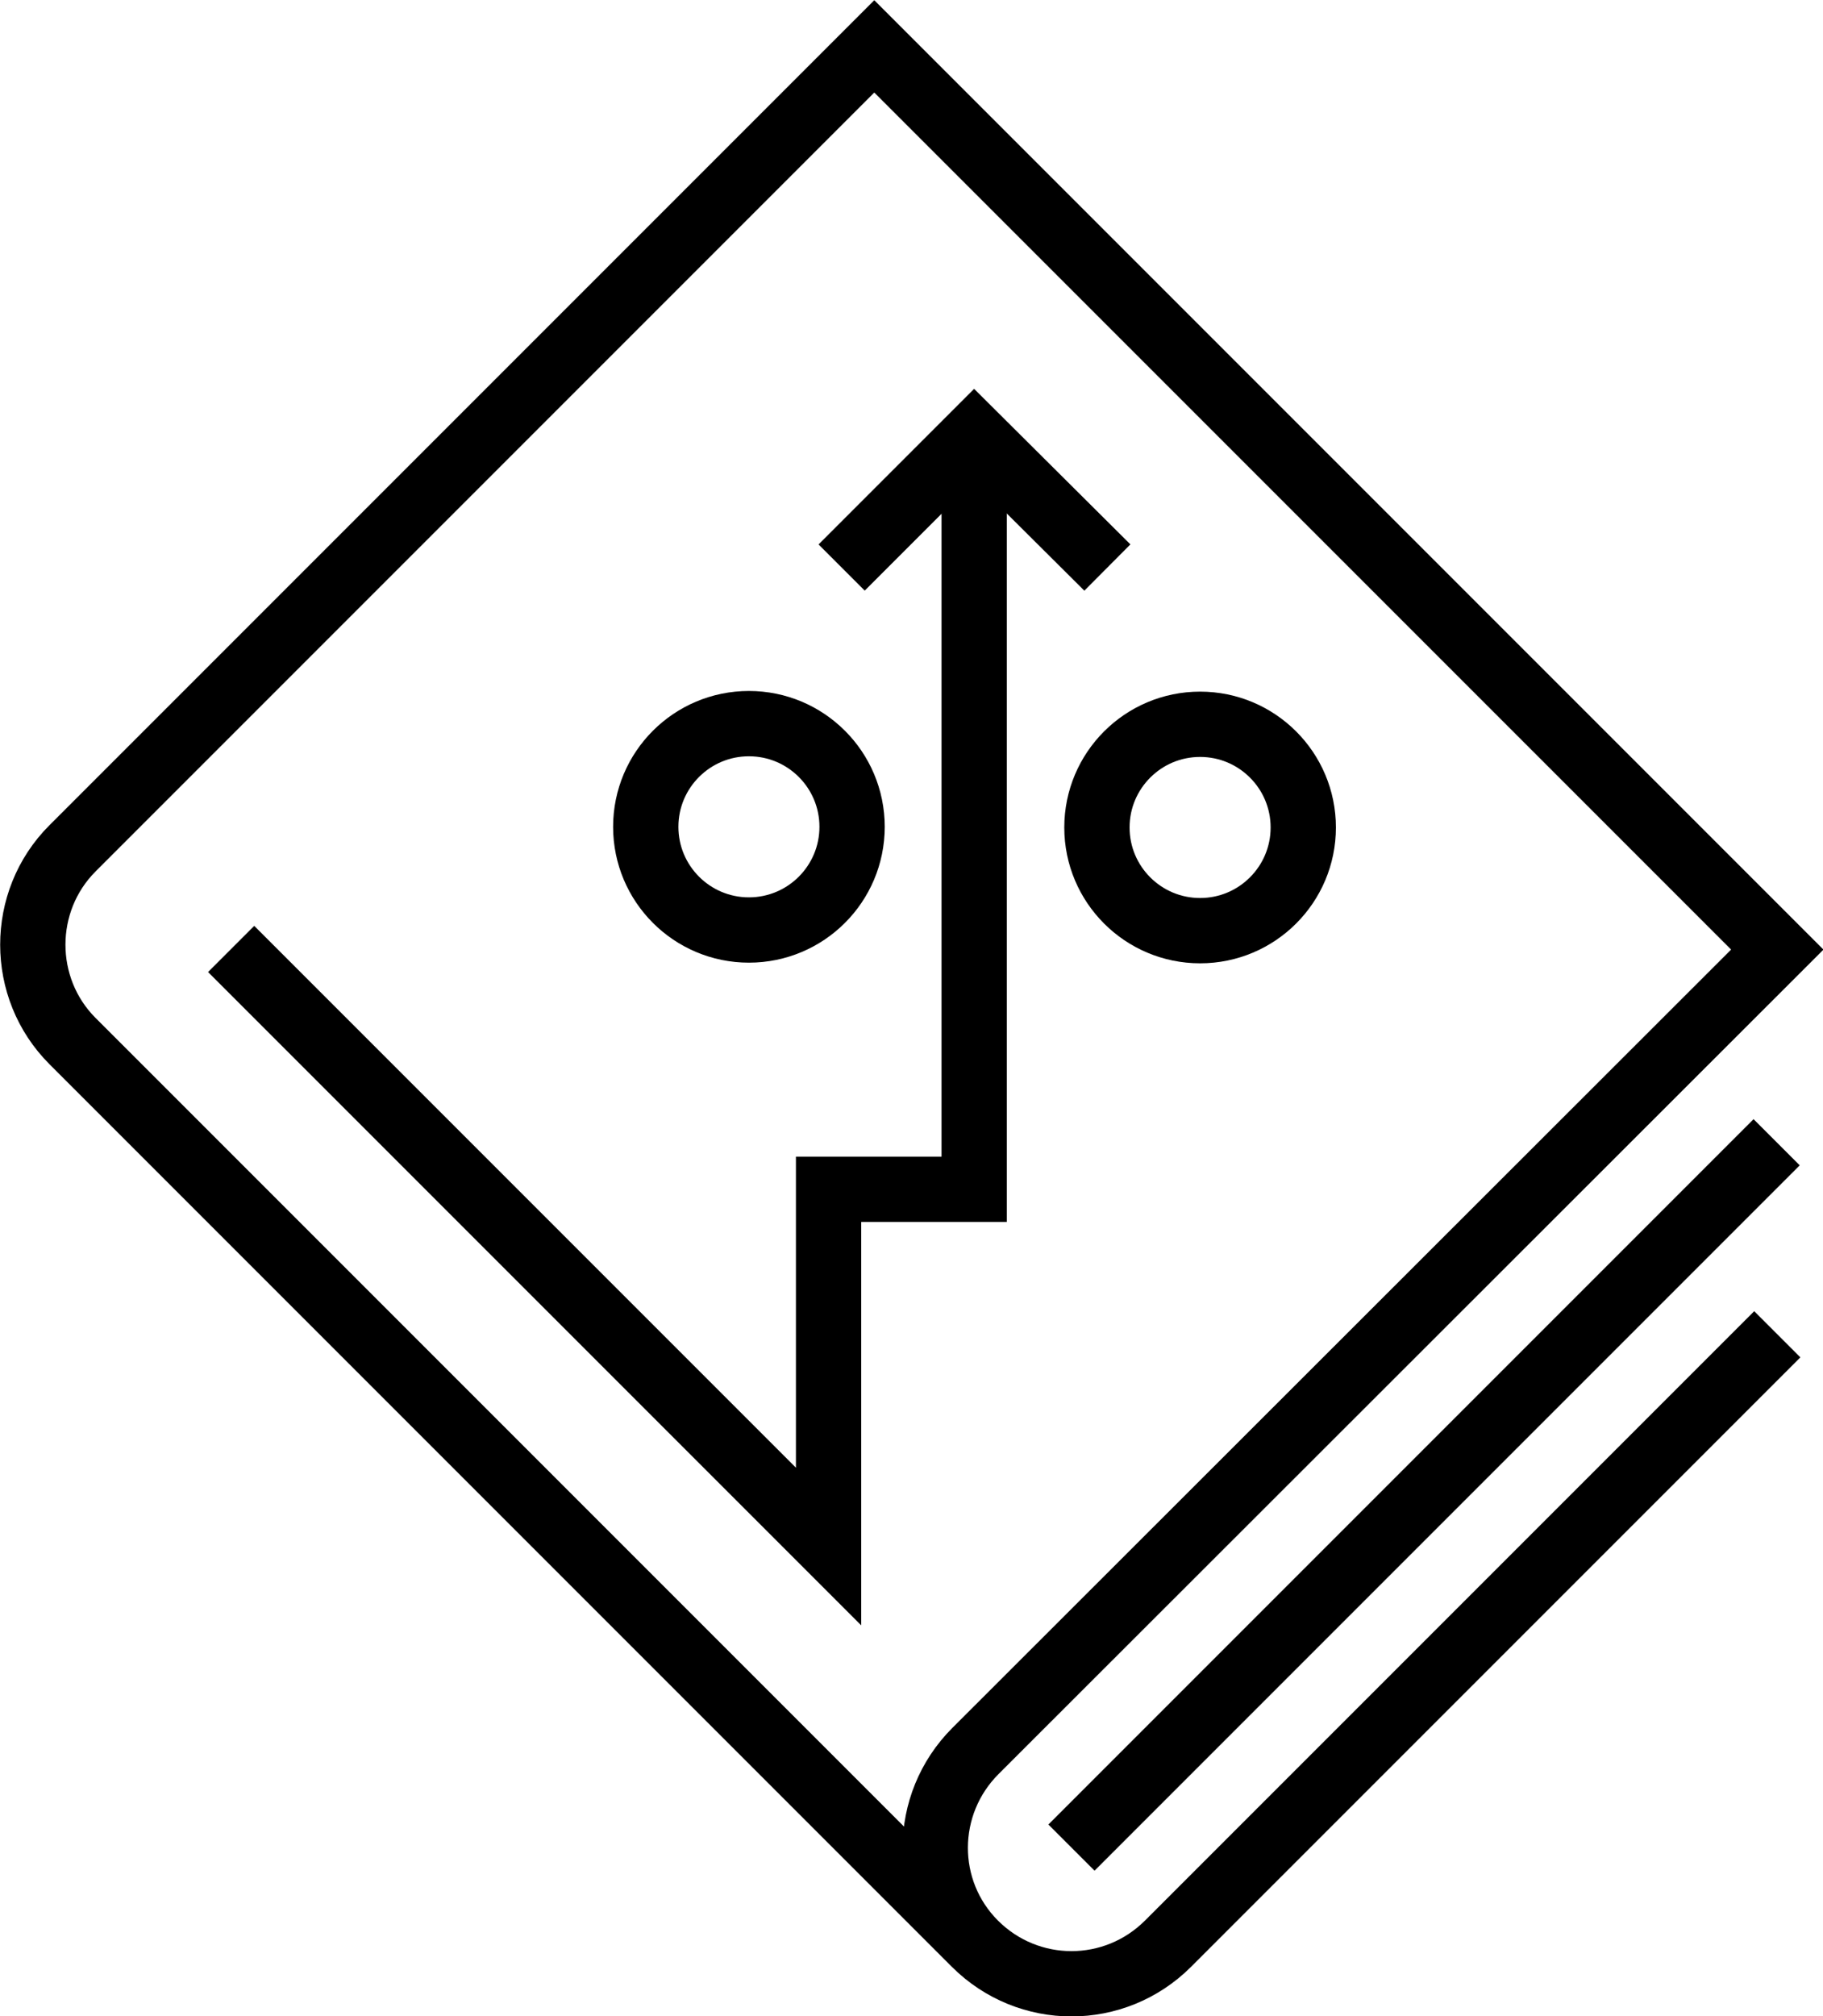
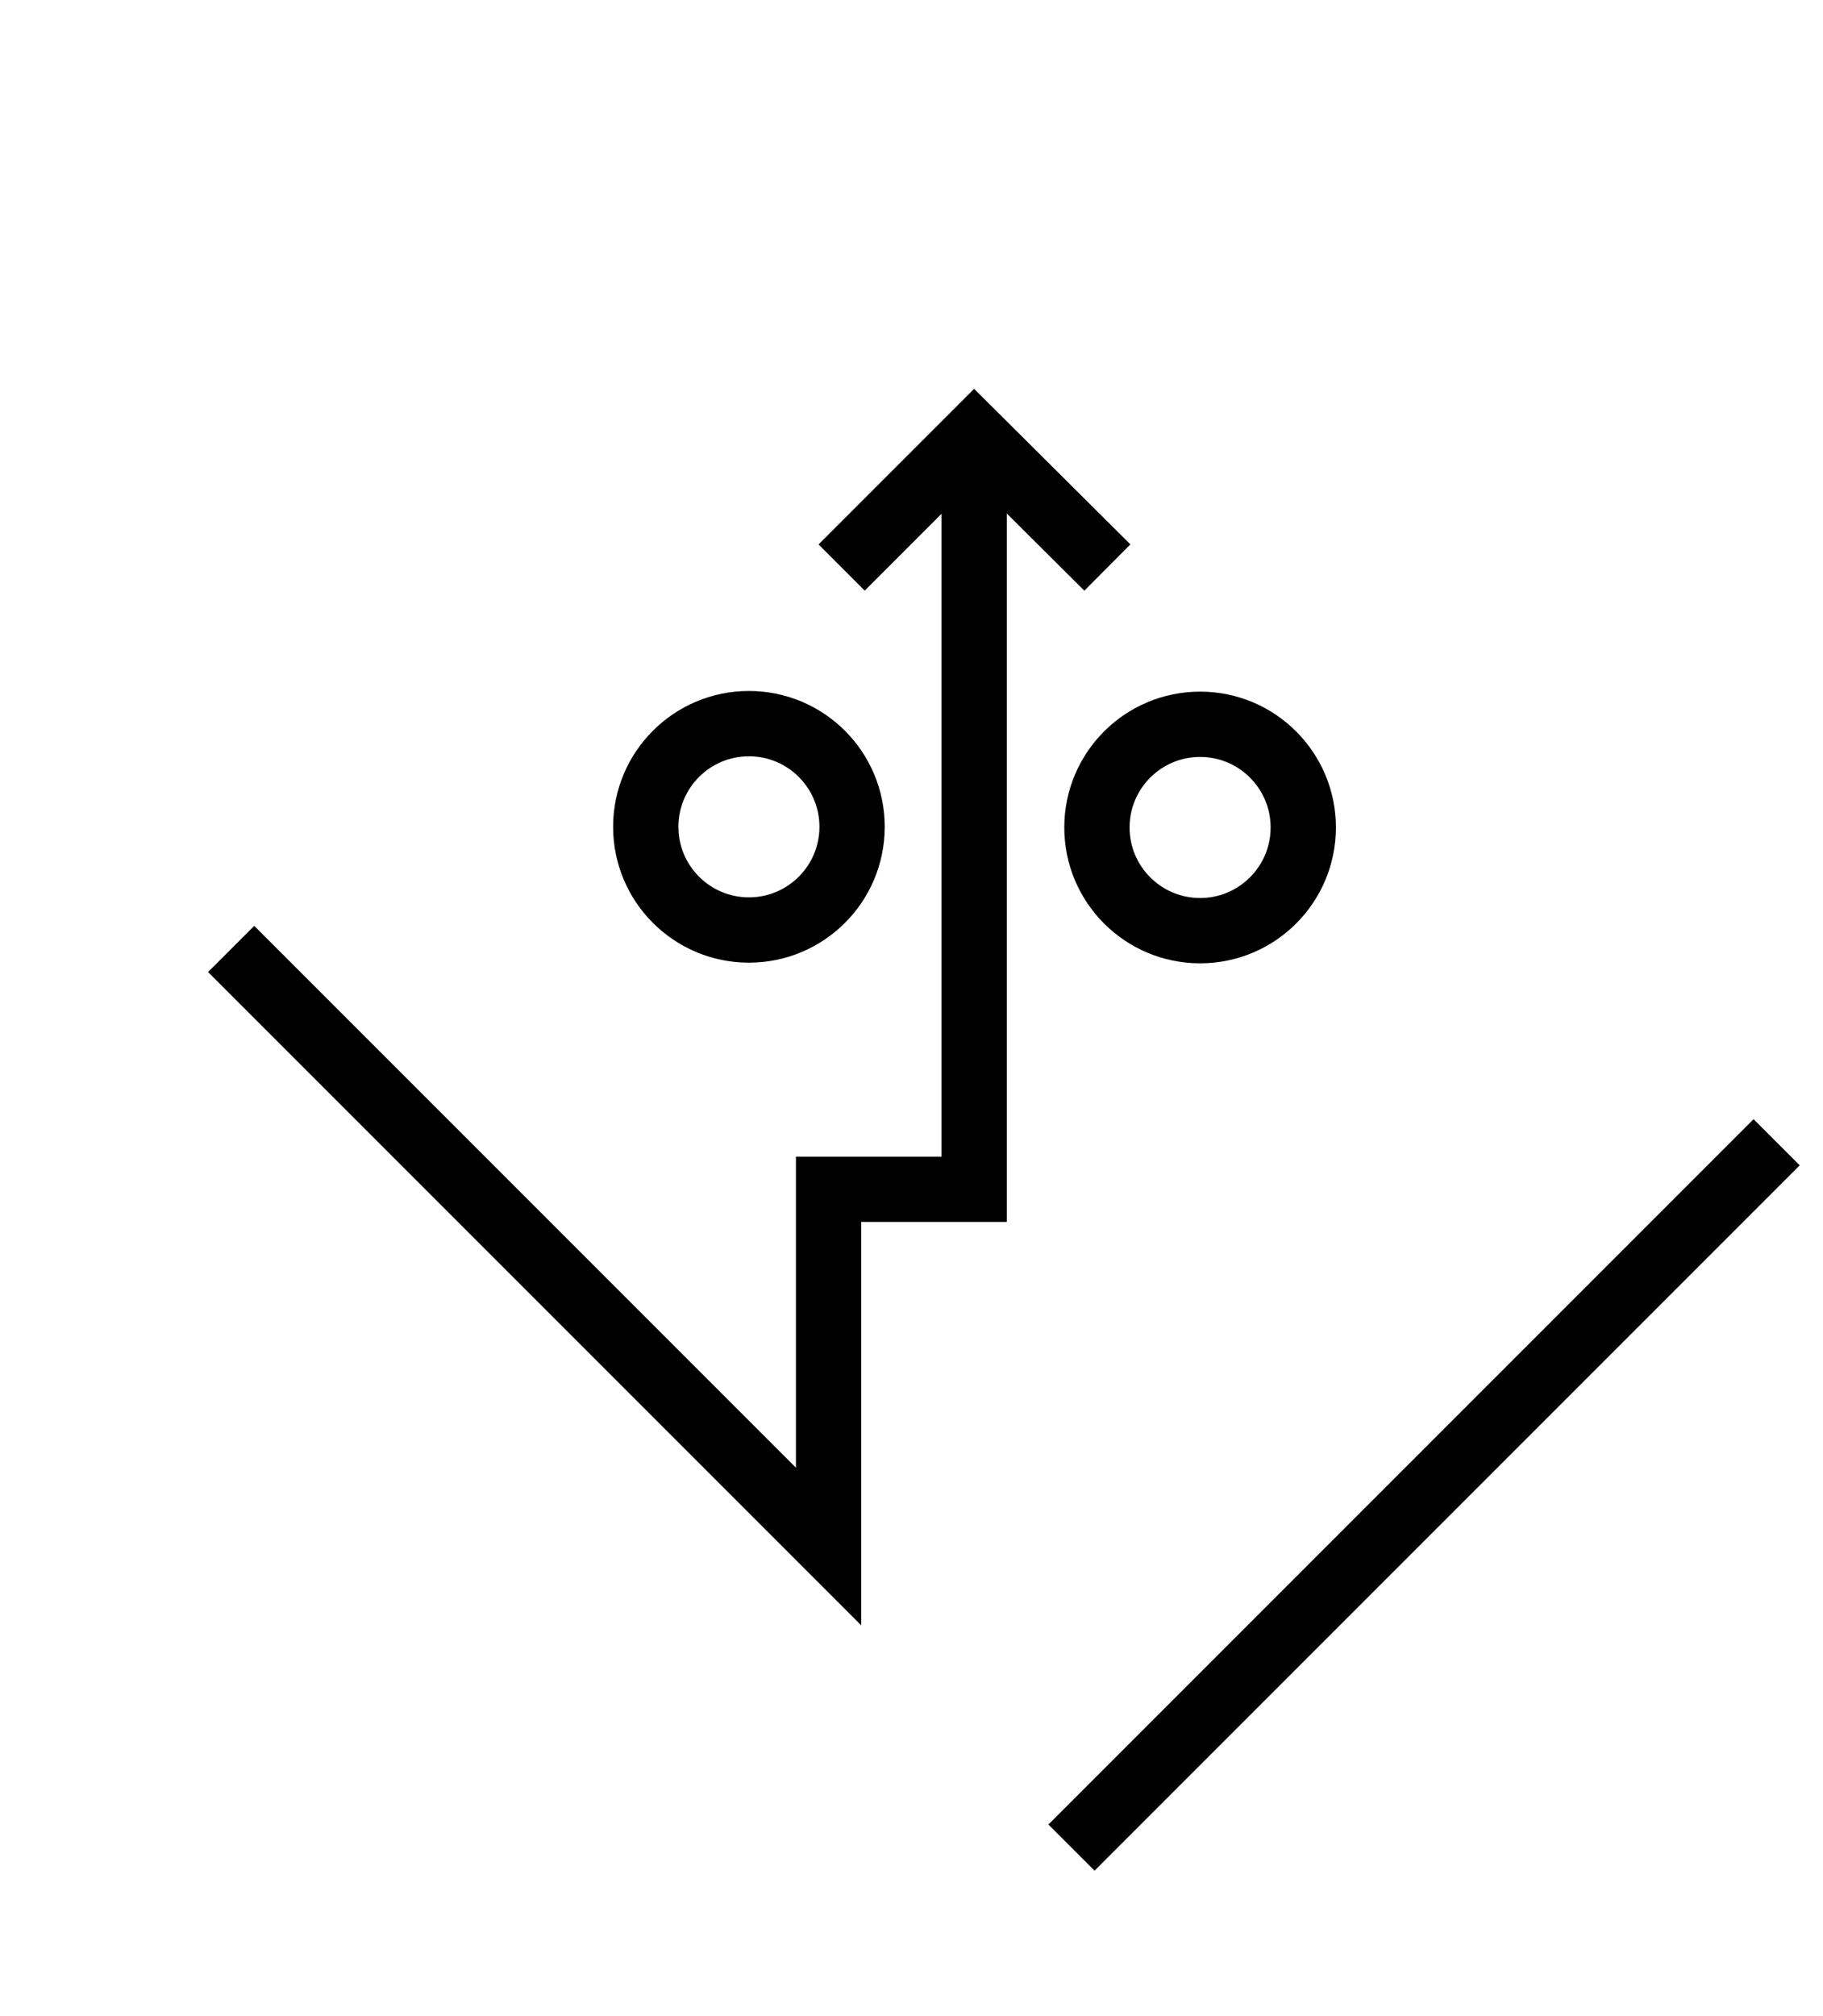
<svg xmlns="http://www.w3.org/2000/svg" id="Ebene_1" style="enable-background:new 0 0 27.92 30.87;" version="1.1" viewBox="0 0 27.92 30.87" x="0px" y="0px">
  <style type="text/css">
	.st0{fill:none;stroke:#000000;stroke-miterlimit:10;}
</style>
  <g>
-     <path class="st0" d="M14.93,29.76L1.11,15.94c-0.81-0.81-0.81-2.14,0-2.95L13.39,0.71l13.83,13.83L14.94,26.81&#10;  C14.12,27.63,14.12,28.95,14.93,29.76c0.82,0.82,2.14,0.82,2.96,0l9.33-9.33" />
    <line class="st0" x1="16.41" x2="27.21" y1="28.29" y2="17.49" />
    <g>
      <polyline class="st0" points="14.92,6.66 14.92,18.21 12.69,18.21 12.69,23.68 3.54,14.53" />
      <polyline class="st0" points="16.96,8.69 14.92,6.66 12.89,8.69" />
      <g>
        <circle class="st0" cx="18.38" cy="12.67" r="1.58" />
        <circle class="st0" cx="11.47" cy="12.66" r="1.58" />
      </g>
    </g>
  </g>
</svg>